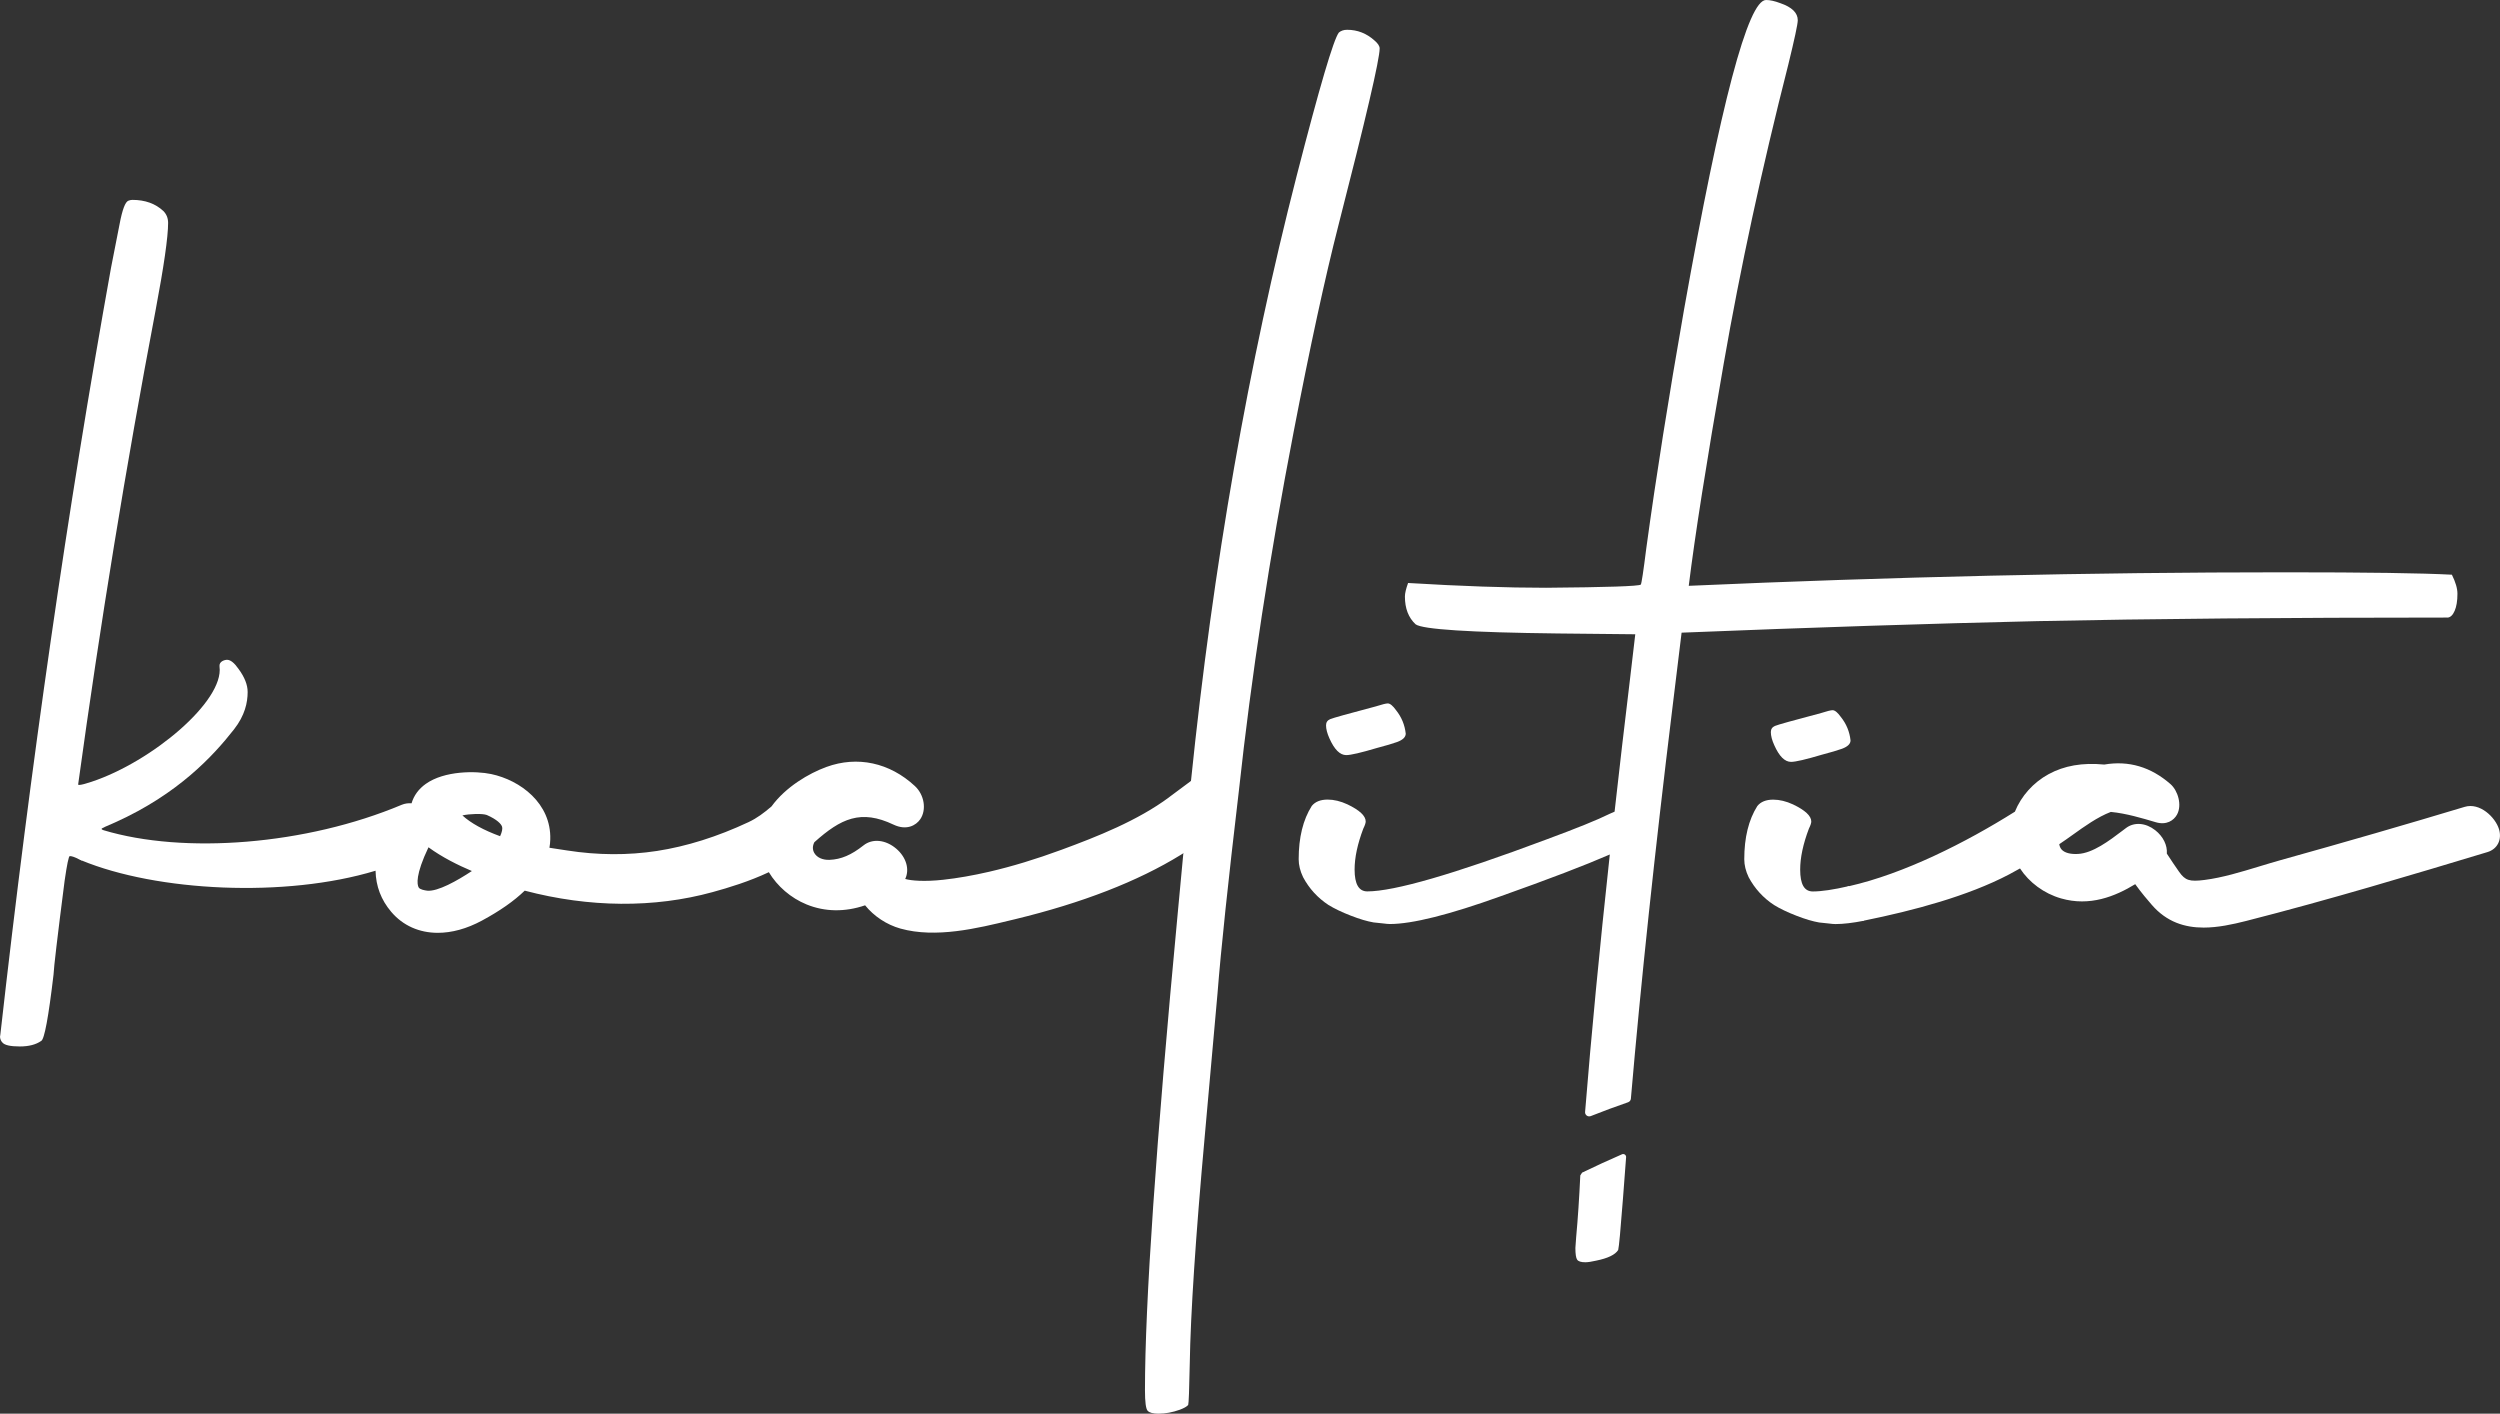
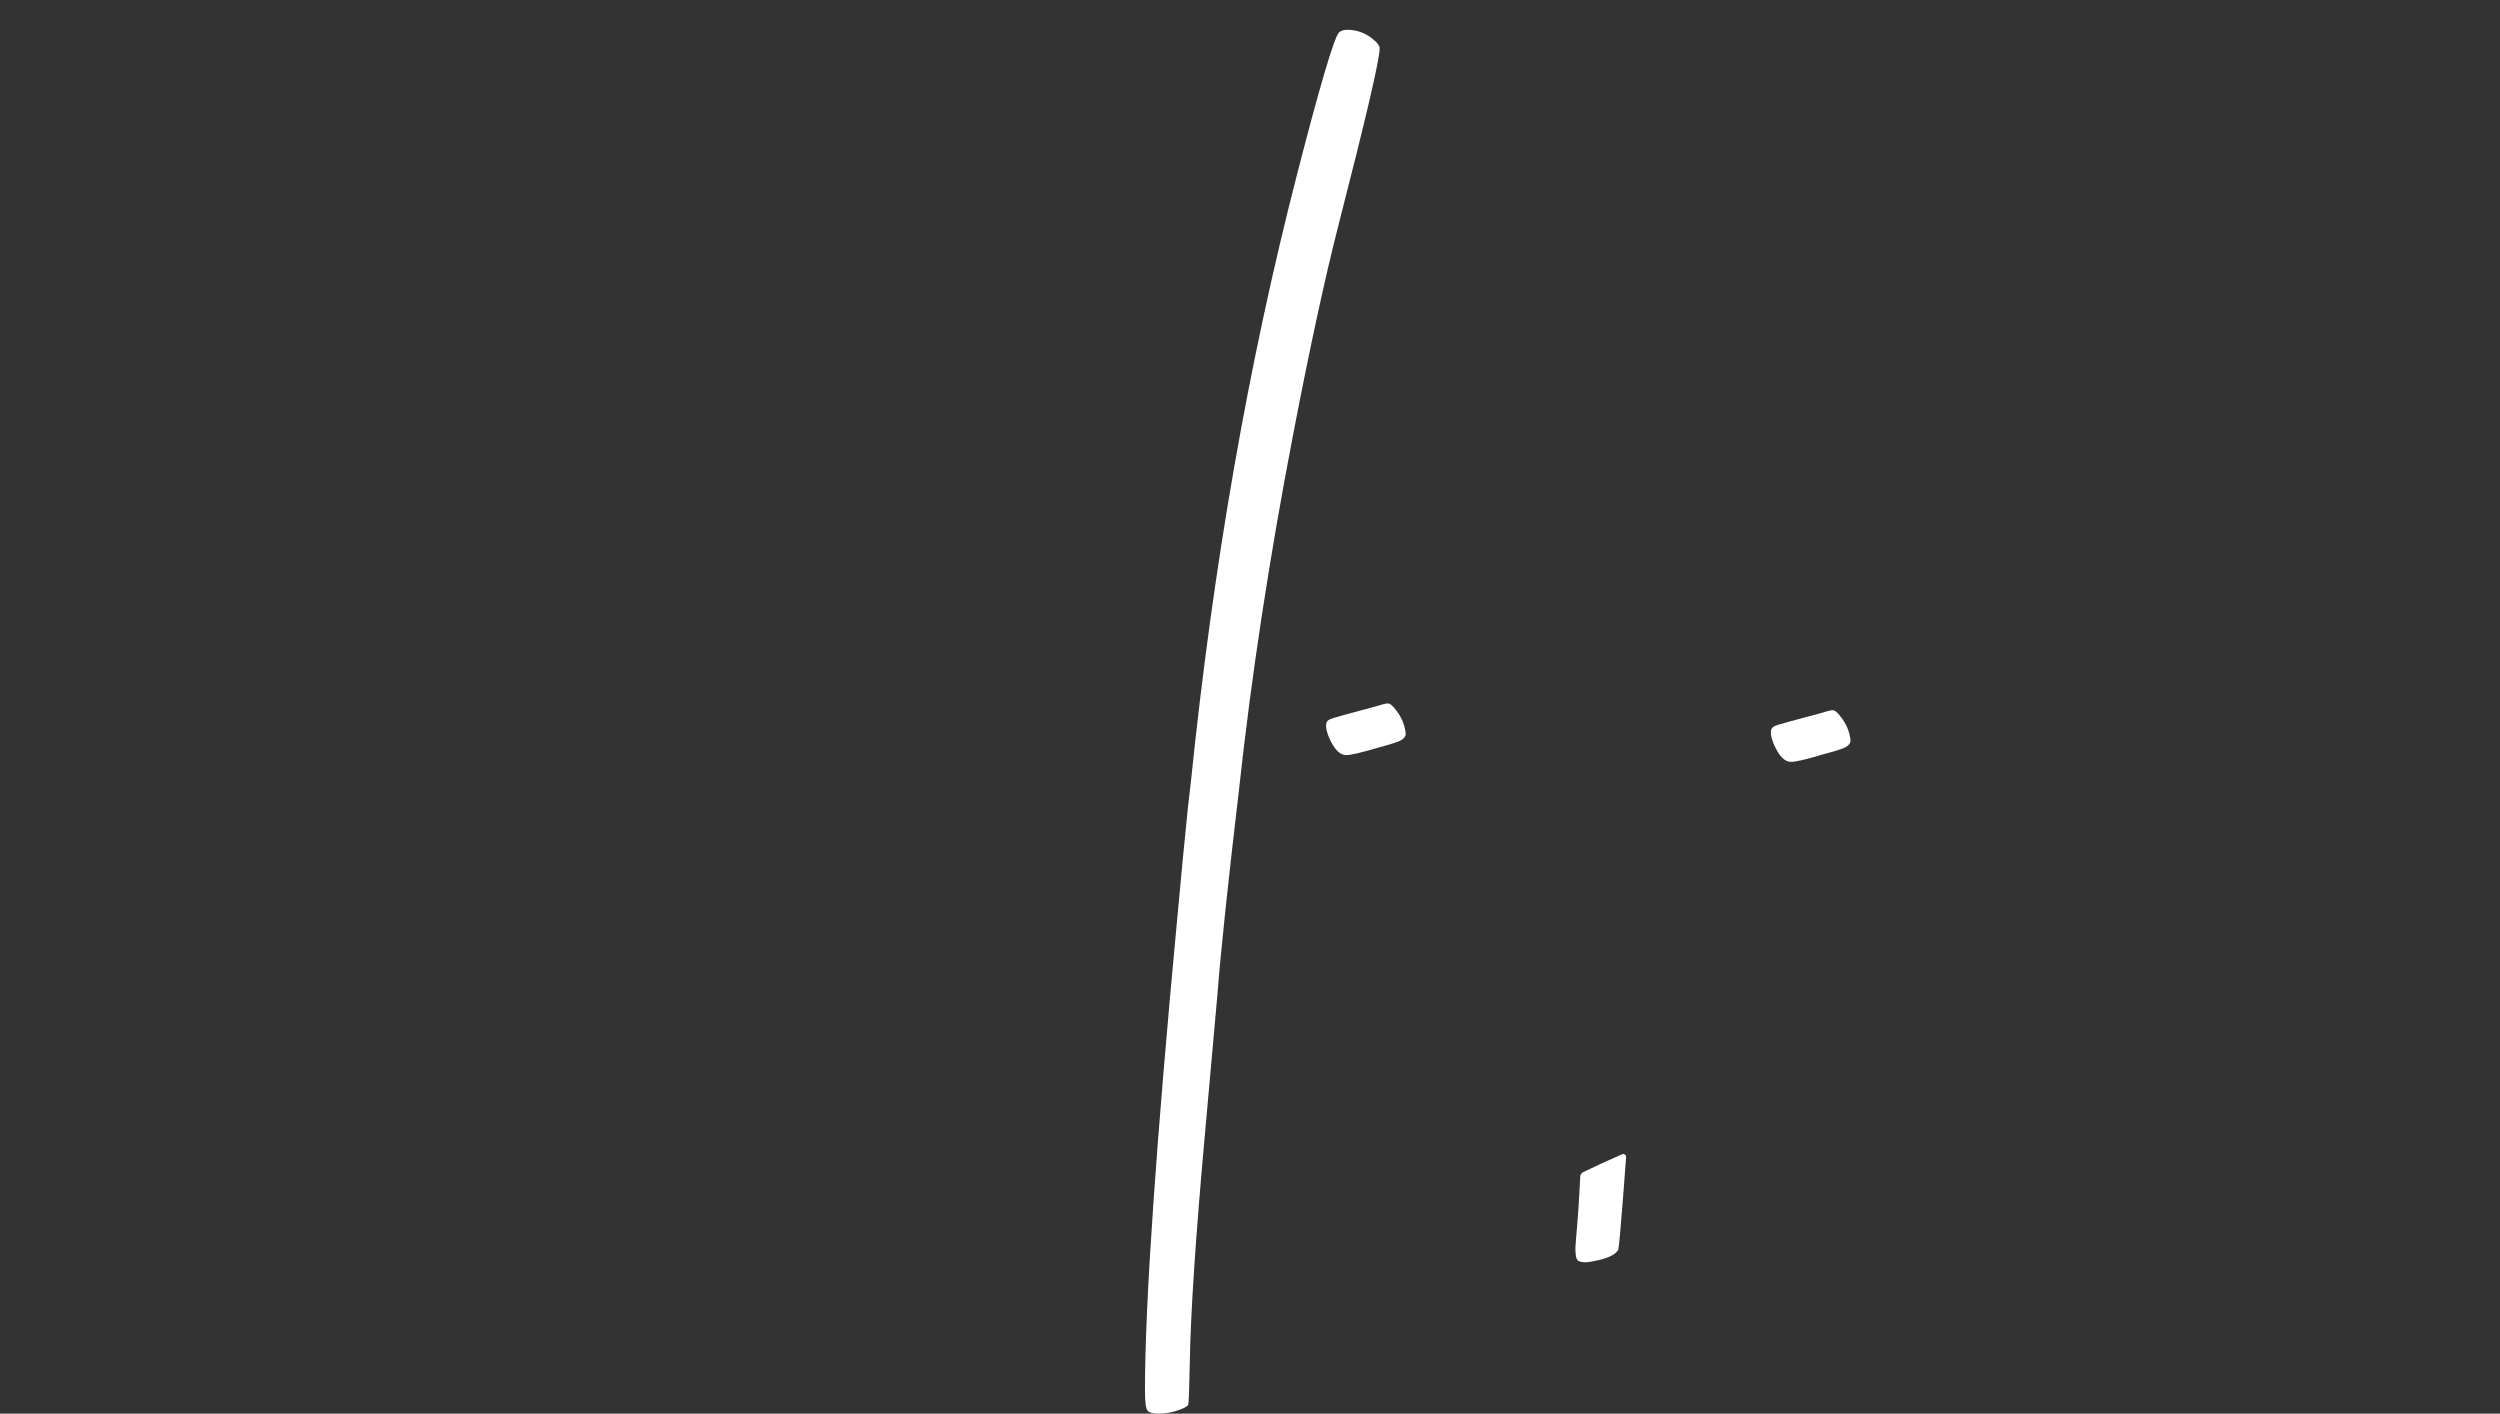
<svg xmlns="http://www.w3.org/2000/svg" width="168" height="95" viewBox="0 0 168 95" fill="none">
  <rect x="0" y="0" width="168" height="95" fill="#333333" stroke="none" />
  <g clip-path="url(#clip0_112_7854)">
    <path d="M79.52 57.354C79.421 58.392 79.3 59.693 79.153 61.267C77.68 76.9 76.942 87.618 76.942 93.424C76.942 94.226 77.004 94.688 77.129 94.812C77.253 94.936 77.494 95 77.848 95C78.309 95 78.79 94.911 79.286 94.733C79.57 94.626 79.757 94.52 79.846 94.412C79.883 94.323 79.918 93.397 79.952 91.633C80.007 88.269 80.343 83.157 80.964 76.302L81.816 66.767C82.046 63.83 82.527 59.281 83.255 53.12C84.089 45.429 85.315 37.398 86.931 29.031C88.032 23.316 89.036 18.686 89.942 15.142C91.788 7.949 92.713 3.986 92.713 3.256C92.713 3.096 92.597 2.918 92.367 2.722C91.834 2.242 91.222 2.002 90.529 2.002C90.297 2.002 90.112 2.064 89.969 2.19C89.614 2.652 88.671 5.849 87.146 11.779C83.896 24.421 81.524 37.989 80.034 52.481C79.951 53.209 79.881 53.825 79.821 54.338L79.522 57.354H79.52Z" fill="white" />
-     <path d="M6.952 55.792C6.888 55.765 6.846 55.738 6.821 55.713C6.821 55.641 7.149 55.533 7.753 55.258C11.98 53.349 14.332 50.793 15.727 49.012C16.457 48.079 16.642 47.214 16.642 46.501C16.642 46.021 16.437 45.504 16.03 44.952C15.746 44.542 15.487 44.339 15.258 44.339C15.097 44.339 14.705 44.445 14.752 44.794C15.064 47.111 10.215 51.186 6.156 52.534C5.73 52.675 5.455 52.747 5.33 52.747C5.276 52.747 5.251 52.737 5.251 52.72C6.743 41.876 8.474 31.273 10.445 20.911C11.013 17.902 11.297 15.926 11.297 14.981C11.297 14.66 11.191 14.394 10.976 14.179C10.443 13.682 9.75 13.432 8.898 13.432C8.81 13.432 8.721 13.45 8.632 13.486C8.419 13.558 8.219 14.086 8.033 15.076C7.846 16.063 7.655 17.039 7.46 17.999C4.546 34.186 2.068 51.351 0.027 69.493L0 69.681C0.017 69.842 0.071 69.966 0.16 70.055C0.303 70.233 0.693 70.322 1.332 70.322C1.937 70.322 2.416 70.198 2.771 69.948C2.984 69.842 3.26 68.355 3.598 65.488C3.615 65.025 3.864 62.924 4.343 59.184C4.503 58.08 4.617 57.529 4.689 57.529C4.83 57.529 5.034 57.6 5.301 57.742C5.361 57.769 5.422 57.796 5.482 57.823L6.95 55.79L6.952 55.792Z" fill="white" />
    <path d="M106.196 78.985C106.124 80.526 106.032 81.905 105.92 83.115L105.866 83.862C105.866 84.272 105.906 84.534 105.985 84.65C106.065 84.766 106.248 84.824 106.532 84.824C106.709 84.824 106.949 84.787 107.25 84.718C108.05 84.557 108.546 84.317 108.743 83.997C108.797 83.784 108.903 82.635 109.063 80.551C109.129 79.639 109.199 78.708 109.274 77.765C109.286 77.618 109.135 77.508 109 77.568C108.098 77.961 107.204 78.371 106.317 78.801L106.198 78.985H106.196Z" fill="white" />
-     <path d="M164.474 41.504C164.669 41.487 164.829 41.336 164.953 41.049C165.076 40.765 165.14 40.381 165.14 39.901C165.14 39.545 165.015 39.119 164.767 38.62C162.778 38.513 159.022 38.459 153.498 38.459C140.498 38.459 127.16 38.763 113.484 39.367C113.893 36.037 114.673 31.069 115.828 24.463C116.946 18.036 118.394 11.332 120.171 4.352C120.598 2.608 120.81 1.611 120.81 1.361C120.81 0.863 120.418 0.48 119.638 0.213C119.265 0.072 118.945 0 118.678 0C117.469 0 115.633 6.944 113.163 20.831C112.134 26.69 111.29 32.022 110.633 36.829C110.436 38.397 110.313 39.216 110.261 39.285C110.135 39.392 108.015 39.464 103.894 39.498C101.283 39.498 98.193 39.392 94.623 39.177C94.482 39.57 94.41 39.872 94.41 40.085C94.41 40.887 94.65 41.51 95.131 41.955C95.592 42.294 98.771 42.499 104.668 42.569L109.89 42.623L109.542 45.587C109.168 48.691 108.82 51.674 108.5 54.543C108.391 54.586 108.278 54.636 108.158 54.694C107.376 55.085 105.947 55.664 103.869 56.431C97.688 58.746 93.692 59.902 91.881 59.902C91.311 59.902 91.029 59.412 91.029 58.433C91.029 57.631 91.224 56.715 91.614 55.682C91.72 55.469 91.775 55.308 91.775 55.201C91.775 54.828 91.365 54.444 90.548 54.053C90.087 53.84 89.643 53.732 89.216 53.732C88.737 53.732 88.38 53.875 88.15 54.16C87.565 55.085 87.271 56.28 87.271 57.74C87.271 58.131 87.37 58.531 87.565 58.942C87.972 59.706 88.54 60.33 89.27 60.812C89.677 61.062 90.179 61.302 90.774 61.532C91.369 61.764 91.881 61.916 92.306 61.987C92.518 62.005 92.727 62.028 92.931 62.053C93.136 62.08 93.29 62.094 93.397 62.094C94.907 62.094 97.392 61.47 100.856 60.224C104.087 59.077 106.524 58.144 108.179 57.422C107.486 63.803 106.933 69.567 106.518 74.722C106.501 74.929 106.708 75.079 106.901 75.001C107.729 74.672 108.565 74.362 109.407 74.072C109.511 74.035 109.585 73.944 109.595 73.834C110.268 66.02 111.201 57.258 112.391 47.537L113.003 42.515C121.865 42.158 129.83 41.901 136.9 41.74C144.518 41.58 153.71 41.5 164.472 41.5L164.474 41.504Z" fill="white" />
    <path d="M122.386 47.914C120.499 48.414 119.462 48.702 119.279 48.782C119.093 48.861 119.001 49 119.001 49.196C119.001 49.446 119.078 49.74 119.231 50.077C119.563 50.824 119.937 51.198 120.358 51.198C120.663 51.198 121.353 51.037 122.425 50.718C123.037 50.557 123.489 50.423 123.782 50.317C124.165 50.174 124.356 49.988 124.356 49.755C124.292 49.169 124.076 48.642 123.705 48.18C123.487 47.878 123.303 47.725 123.151 47.725C123.037 47.725 122.782 47.787 122.386 47.912V47.914Z" fill="white" />
    <path d="M92.495 47.459C90.608 47.959 89.571 48.247 89.388 48.327C89.202 48.406 89.11 48.545 89.11 48.741C89.11 48.991 89.187 49.285 89.339 49.622C89.672 50.369 90.046 50.743 90.467 50.743C90.772 50.743 91.462 50.582 92.533 50.263C93.146 50.102 93.597 49.968 93.891 49.862C94.273 49.719 94.465 49.533 94.465 49.3C94.401 48.714 94.184 48.187 93.814 47.724C93.596 47.422 93.412 47.27 93.26 47.27C93.146 47.27 92.891 47.331 92.495 47.457V47.459Z" fill="white" />
-     <path d="M124.251 59.546C123.216 59.786 122.407 59.906 121.824 59.906C121.241 59.906 120.972 59.416 120.972 58.437C120.972 57.635 121.167 56.719 121.558 55.685C121.664 55.472 121.718 55.312 121.718 55.205C121.718 54.832 121.308 54.448 120.492 54.057C120.03 53.844 119.586 53.736 119.159 53.736C118.68 53.736 118.323 53.879 118.093 54.164C117.508 55.089 117.215 56.284 117.215 57.743C117.215 58.135 117.313 58.535 117.508 58.946C117.916 59.71 118.483 60.334 119.213 60.816C119.621 61.066 120.123 61.306 120.718 61.536C121.312 61.768 121.824 61.919 122.249 61.991C122.461 62.008 122.67 62.032 122.875 62.057C123.079 62.084 123.234 62.097 123.34 62.097C123.863 62.097 124.504 62.022 125.261 61.873L124.248 59.548L124.251 59.546Z" fill="white" />
-     <path d="M78.581 53.564C76.444 55.153 73.721 56.224 71.338 57.103C69.61 57.74 68.014 58.224 66.462 58.584C65.361 58.837 64.355 59.014 63.384 59.12C62.121 59.26 61.217 59.182 60.831 59.066C61.138 58.413 60.9 57.606 60.225 57.029C59.512 56.423 58.63 56.334 58.029 56.809C57.206 57.459 56.521 57.751 55.742 57.782C55.277 57.798 54.897 57.627 54.719 57.318C54.593 57.099 54.597 56.845 54.725 56.597C56.519 54.991 57.857 54.375 60.047 55.416C60.912 55.827 61.555 55.475 61.845 55.047C62.275 54.408 62.113 53.411 61.482 52.824C59.786 51.248 57.618 50.78 55.536 51.539C54.366 51.965 52.798 52.88 51.846 54.191C51.334 54.63 50.868 54.981 50.303 55.246C48.208 56.228 46.137 56.878 44.15 57.184C42.198 57.484 40.164 57.472 38.11 57.151L37.662 57.083C37.426 57.047 37.179 57.01 36.922 56.969C36.955 56.783 36.974 56.596 36.978 56.41C37.05 53.986 34.97 52.433 33.01 52.017C31.979 51.798 29.874 51.783 28.615 52.675C28.134 53.016 27.808 53.463 27.657 53.982C27.435 53.965 27.209 53.993 26.991 54.084C20.562 56.785 12.359 57.418 6.95 55.788C6.241 55.577 4.754 57.521 5.48 57.821C10.538 59.908 19.168 60.355 25.237 58.512C25.259 59.55 25.61 60.475 26.288 61.273C27.083 62.21 28.184 62.686 29.422 62.686C30.355 62.686 31.366 62.415 32.384 61.865C33.593 61.213 34.539 60.551 35.261 59.852C39.603 60.994 43.955 61.029 47.881 59.951C48.974 59.651 50.339 59.236 51.666 58.611C52.234 59.556 53.143 60.346 54.198 60.777C55.43 61.281 56.778 61.3 58.135 60.837C58.724 61.567 59.581 62.14 60.51 62.4C62.886 63.064 65.682 62.384 67.93 61.838L68.227 61.767C72.722 60.679 76.467 59.225 79.352 57.444L79.727 57.211L79.763 56.772C79.829 55.959 79.897 55.147 79.966 54.334L80.13 52.408L78.581 53.56V53.564ZM32.714 54.768C33.404 55.07 33.699 55.382 33.744 55.573C33.773 55.695 33.74 55.904 33.607 56.193C32.494 55.786 31.645 55.318 31.073 54.797C31.548 54.687 32.427 54.658 32.714 54.768ZM28.698 59.852C28.555 59.834 28.215 59.78 28.134 59.635C28.026 59.438 27.906 58.803 28.794 56.938C29.715 57.612 30.781 58.139 31.71 58.533C30.733 59.178 29.412 59.929 28.696 59.854L28.698 59.852Z" fill="white" />
-     <path d="M167.934 55.726C167.693 54.923 166.646 53.91 165.623 54.222C161.699 55.405 157.653 56.574 153.26 57.8C152.789 57.931 152.312 58.077 151.831 58.222C150.611 58.593 149.348 58.979 148.147 59.132C147.139 59.26 146.851 59.17 146.44 58.592C146.248 58.324 145.823 57.693 145.611 57.362C145.654 56.807 145.372 56.216 144.831 55.79C144.19 55.287 143.421 55.229 142.871 55.641L142.622 55.829C141.737 56.499 140.639 57.333 139.638 57.385C139.13 57.413 138.742 57.308 138.545 57.093C138.447 56.985 138.4 56.853 138.383 56.729C138.534 56.629 138.684 56.526 138.833 56.421C138.982 56.319 139.14 56.205 139.31 56.083C140.048 55.554 140.955 54.901 141.847 54.561C142.875 54.658 143.972 54.987 144.862 55.252C145.59 55.471 146.078 55.132 146.293 54.745C146.648 54.1 146.355 53.128 145.856 52.691C144.539 51.537 143.045 51.097 141.407 51.378C139.943 51.237 138.717 51.45 137.661 52.027C136.639 52.584 135.828 53.492 135.401 54.545C132.103 56.621 127.947 58.717 124.249 59.552C123.498 59.722 124.315 62.059 125.261 61.865C128.627 61.184 132.24 60.214 135.006 58.764C135.241 58.64 135.484 58.508 135.745 58.359C136.361 59.304 137.358 60.044 138.501 60.373C140.428 60.93 142.131 60.243 143.487 59.416C143.9 59.995 144.333 60.497 144.599 60.804C145.603 61.966 146.824 62.334 148.085 62.334C149.039 62.334 150.016 62.123 150.937 61.889C156.547 60.46 162.182 58.76 167.154 57.261C167.824 57.06 168.145 56.427 167.934 55.724V55.726Z" fill="white" />
  </g>
  <defs>
    <clipPath id="clip0_112_7854">
      <rect width="168" height="95" fill="white" />
    </clipPath>
  </defs>
</svg>